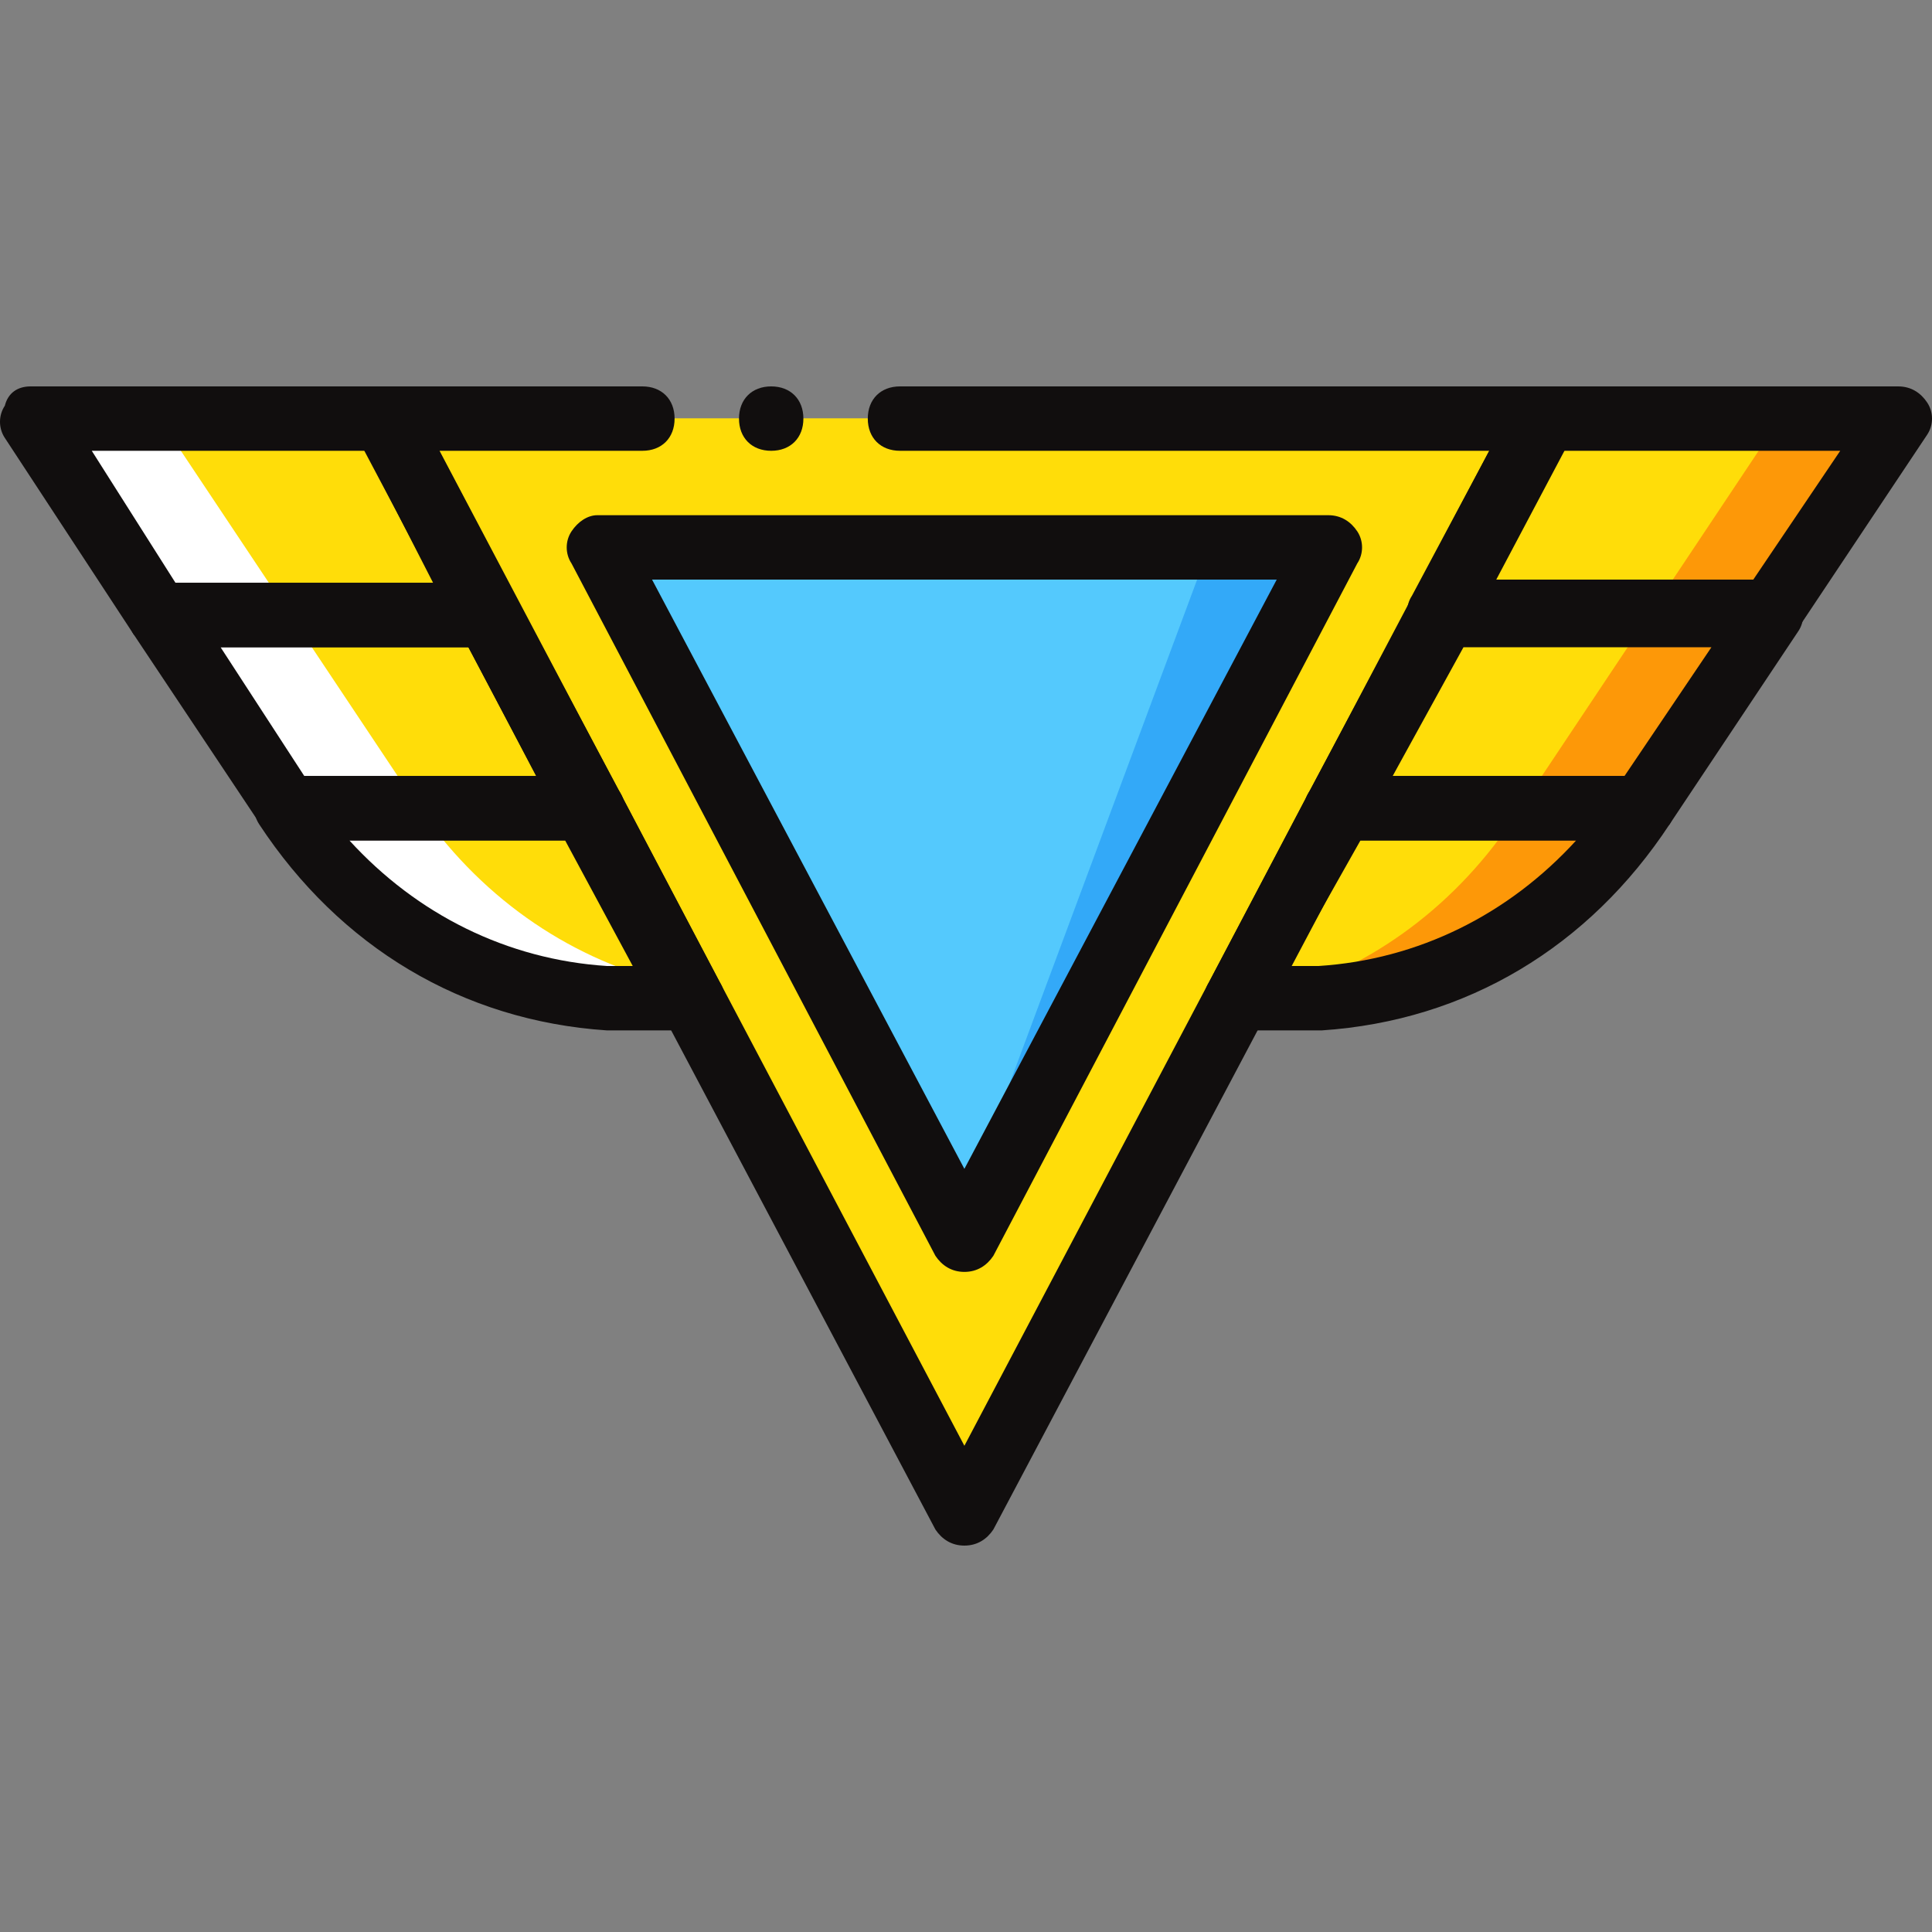
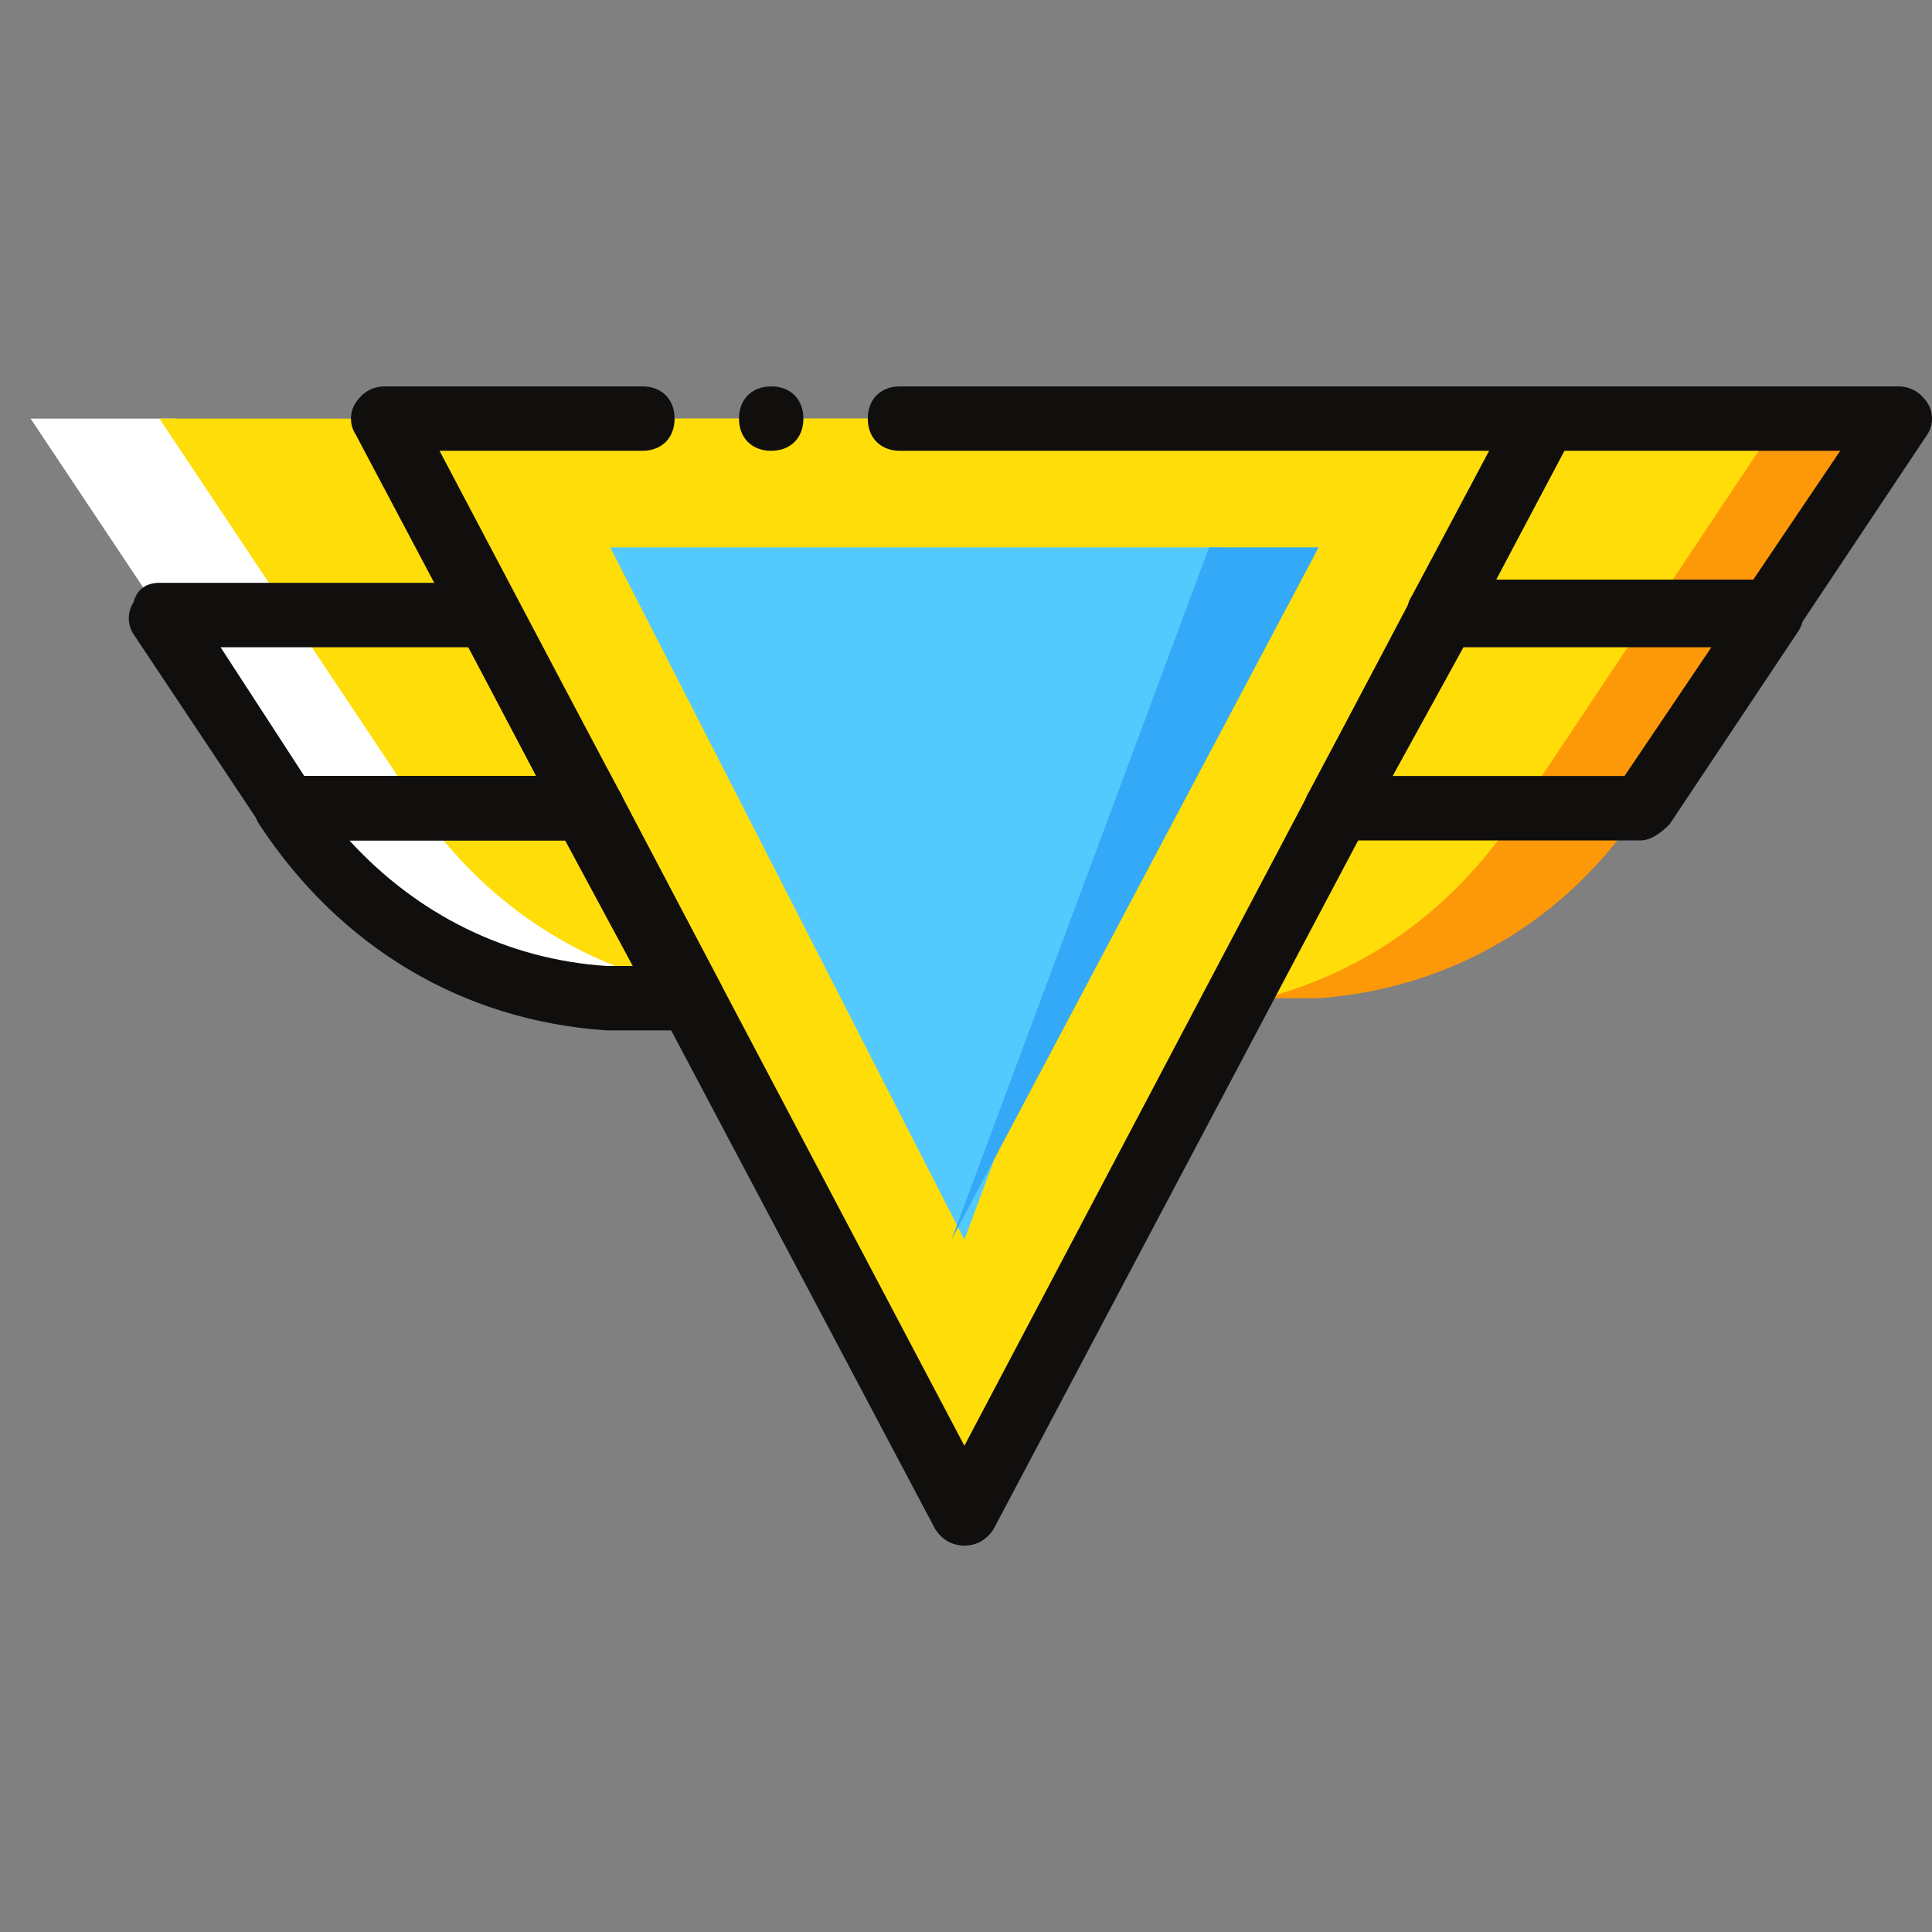
<svg xmlns="http://www.w3.org/2000/svg" height="800px" width="800px" version="1.1" id="Layer_1" viewBox="0 0 512 512" xml:space="preserve">
  <rect x="0" y="0" width="512" height="512" fill="#808080" stroke="none" />
  <g transform="translate(1)">
    <path style="fill:#FFFFFF;" d="M113.773,213.333l-34.133-51.2l-34.133-51.2h-38.4l34.133,51.2l34.133,51.2   C95,243.2,125.72,261.12,160.707,263.68h21.333l-1.707-3.413C153.027,254.293,129.987,238.08,113.773,213.333" />
    <path style="fill:#FD9808;" d="M395.373,214.187l34.133-51.2l34.133-51.2h38.4l-34.133,51.2l-34.133,51.2   c-19.627,29.867-50.347,47.787-85.333,50.347h-21.333l1.707-3.413C356.12,255.147,379.16,238.933,395.373,214.187" />
    <g>
      <path style="fill:#FFDD09;" d="M97.56,110.933H41.24l34.133,51.2l34.133,51.2c16.213,23.893,39.253,40.107,65.707,46.933    L97.56,110.933z" />
      <path style="fill:#FFDD09;" d="M411.587,115.2h56.32l-34.133,51.2l-34.133,51.2c-16.213,23.893-39.253,40.107-65.707,46.933    L411.587,115.2z" />
      <polygon style="fill:#FFDD09;" points="254.573,401.067 100.973,110.933 408.173,110.933   " />
      <polygon style="fill:#FFDD09;" points="254.573,401.067 100.973,110.933 408.173,110.933   " />
-       <polygon style="fill:#FFDD09;" points="254.573,401.067 100.973,110.933 408.173,110.933   " />
    </g>
    <polygon style="fill:#54C9FD;" points="160.707,145.067 322.84,145.067 254.573,328.533  " />
    <polygon style="fill:#33A9F8;" points="319.427,145.067 251.16,328.533 348.44,145.067  " />
    <g>
-       <path style="fill:#110E0E;" d="M254.573,337.067c-3.413,0-5.973-1.707-7.68-4.267l-96.427-183.467    c-1.707-2.56-1.707-5.973,0-8.533c1.707-2.56,4.267-4.267,6.827-4.267H351c3.413,0,5.973,1.707,7.68,4.267s1.707,5.973,0,8.533    L262.253,332.8C260.547,335.36,257.987,337.067,254.573,337.067z M171.8,153.6l82.773,156.16l82.773-156.16H171.8z" />
      <path style="fill:#110E0E;" d="M254.573,409.6c-3.413,0-5.973-1.707-7.68-4.267L93.293,115.2c-1.707-2.56-1.707-5.973,0-8.533    c1.707-2.56,4.267-4.267,7.68-4.267h68.267c5.12,0,8.533,3.413,8.533,8.533c0,5.12-3.413,8.533-8.533,8.533h-53.76l139.093,263.68    l139.093-263.68h-156.16c-5.12,0-8.533-3.413-8.533-8.533c0-5.12,3.413-8.533,8.533-8.533h170.667c3.413,0,5.973,1.707,7.68,4.267    c1.707,2.56,1.707,5.973,0,8.533l-153.6,290.133C260.547,407.893,257.987,409.6,254.573,409.6z" />
      <path style="fill:#110E0E;" d="M181.187,273.067h-21.333c-38.4-2.56-70.827-22.187-92.16-54.613c-1.707-2.56-1.707-5.973,0-8.533    c1.707-2.56,4.267-4.267,7.68-4.267h80.213c3.413,0,5.973,1.707,7.68,4.267l26.453,50.347c1.707,2.56,1.707,5.973,0,8.533    C187.16,272.213,184.6,273.067,181.187,273.067z M91.587,222.72c17.92,19.627,41.813,31.573,68.267,33.28h6.827l-17.92-33.28    H91.587z" />
-       <path style="fill:#110E0E;" d="M327.107,273.067c-3.413,0-5.973-1.707-7.68-4.267s-1.707-5.973,0-8.533l26.453-50.347    c1.707-2.56,4.267-4.267,7.68-4.267h80.213c3.413,0,5.973,1.707,7.68,4.267c1.707,2.56,1.707,5.973,0,8.533    c-21.333,32.427-53.76,52.053-92.16,54.613H327.107z M340.76,256h7.68c26.453-1.707,50.347-13.653,68.267-33.28h-57.173    L340.76,256z" />
-       <path style="fill:#110E0E;" d="M155.587,222.72H75.373c-2.56,0-5.12-1.707-6.827-3.413l-34.133-51.2    c-1.707-2.56-1.707-5.973,0-8.533c0.853-3.413,3.413-5.12,6.827-5.12h87.04c3.413,0,5.973,1.707,7.68,4.267l27.307,51.2    c1.707,2.56,1.707,5.973,0,8.533C161.56,221.013,158.147,222.72,155.587,222.72z M79.64,205.653h61.44l-17.92-34.133H57.453    L79.64,205.653z" />
+       <path style="fill:#110E0E;" d="M155.587,222.72H75.373c-2.56,0-5.12-1.707-6.827-3.413l-34.133-51.2    c-1.707-2.56-1.707-5.973,0-8.533c0.853-3.413,3.413-5.12,6.827-5.12h87.04c3.413,0,5.973,1.707,7.68,4.267l27.307,51.2    c1.707,2.56,1.707,5.973,0,8.533C161.56,221.013,158.147,222.72,155.587,222.72z M79.64,205.653h61.44l-17.92-34.133H57.453    L79.64,205.653" />
      <path style="fill:#110E0E;" d="M433.773,222.72H353.56c-3.413,0-5.973-1.707-7.68-4.267c-1.707-2.56-1.707-5.973,0-8.533    l27.307-51.2c1.707-2.56,4.267-4.267,7.68-4.267h87.04c3.413,0,5.973,1.707,7.68,4.267c1.707,2.56,1.707,5.973,0,8.533    l-34.133,51.2C438.893,221.013,436.333,222.72,433.773,222.72z M368.067,205.653h61.44l23.04-34.133H386.84L368.067,205.653z" />
-       <path style="fill:#110E0E;" d="M128.28,171.52H41.24c-2.56,0-5.12-1.707-6.827-3.413L0.28,116.053    c-1.707-2.56-1.707-5.973,0-8.533c0.853-3.413,3.413-5.12,6.827-5.12h93.867c3.413,0,5.973,1.707,7.68,4.267l27.307,52.053    c1.707,2.56,1.707,5.973,0,8.533C134.253,169.813,131.693,171.52,128.28,171.52z M45.507,154.453h68.267l-17.92-34.987H23.32    L45.507,154.453z" />
      <path style="fill:#110E0E;" d="M467.907,170.667h-87.04c-3.413,0-5.973-1.707-7.68-4.267c-1.707-2.56-1.707-5.973,0-8.533    l27.307-51.2c1.707-2.56,4.267-4.267,7.68-4.267h93.867c3.413,0,5.973,1.707,7.68,4.267c1.707,2.56,1.707,5.973,0,8.533    l-34.133,51.2C473.027,168.96,470.467,170.667,467.907,170.667z M395.373,153.6h68.267l23.04-34.133h-73.387L395.373,153.6z" />
      <path style="fill:#110E0E;" d="M211.907,110.933c0-5.12-3.413-8.533-8.533-8.533c-5.12,0-8.533,3.413-8.533,8.533    c0,5.12,3.413,8.533,8.533,8.533C208.493,119.467,211.907,116.053,211.907,110.933" />
    </g>
  </g>
</svg>